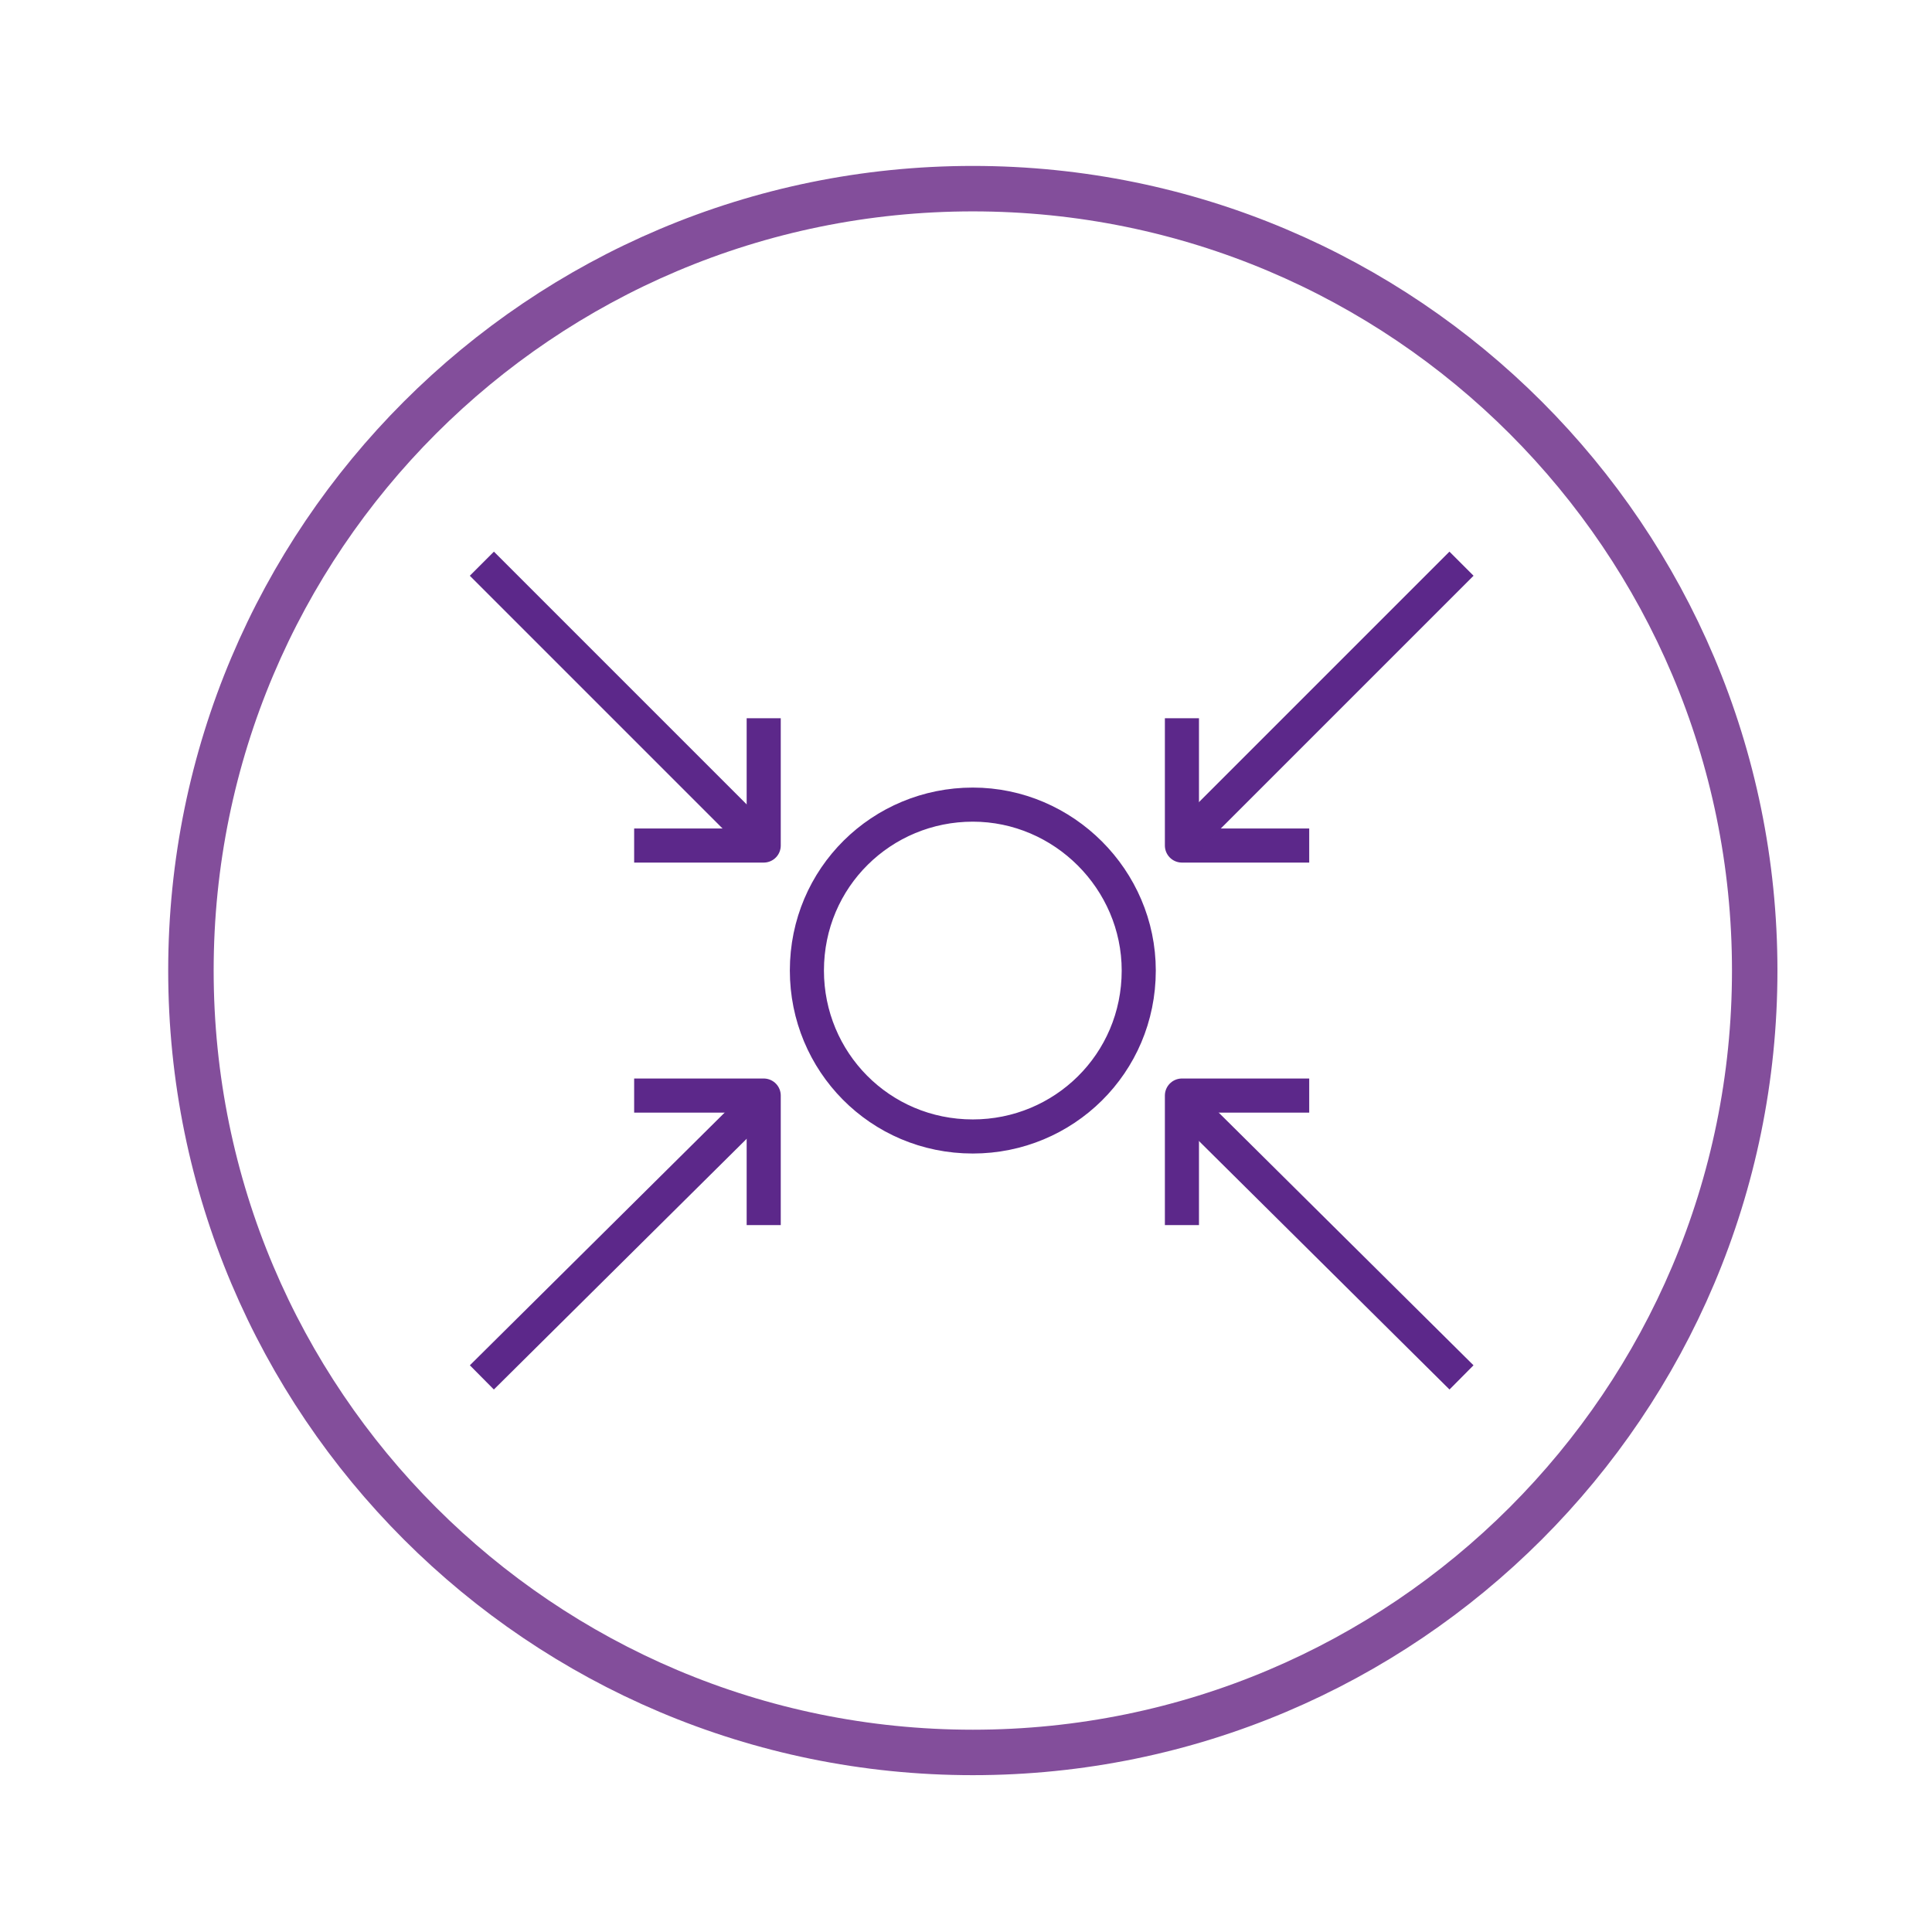
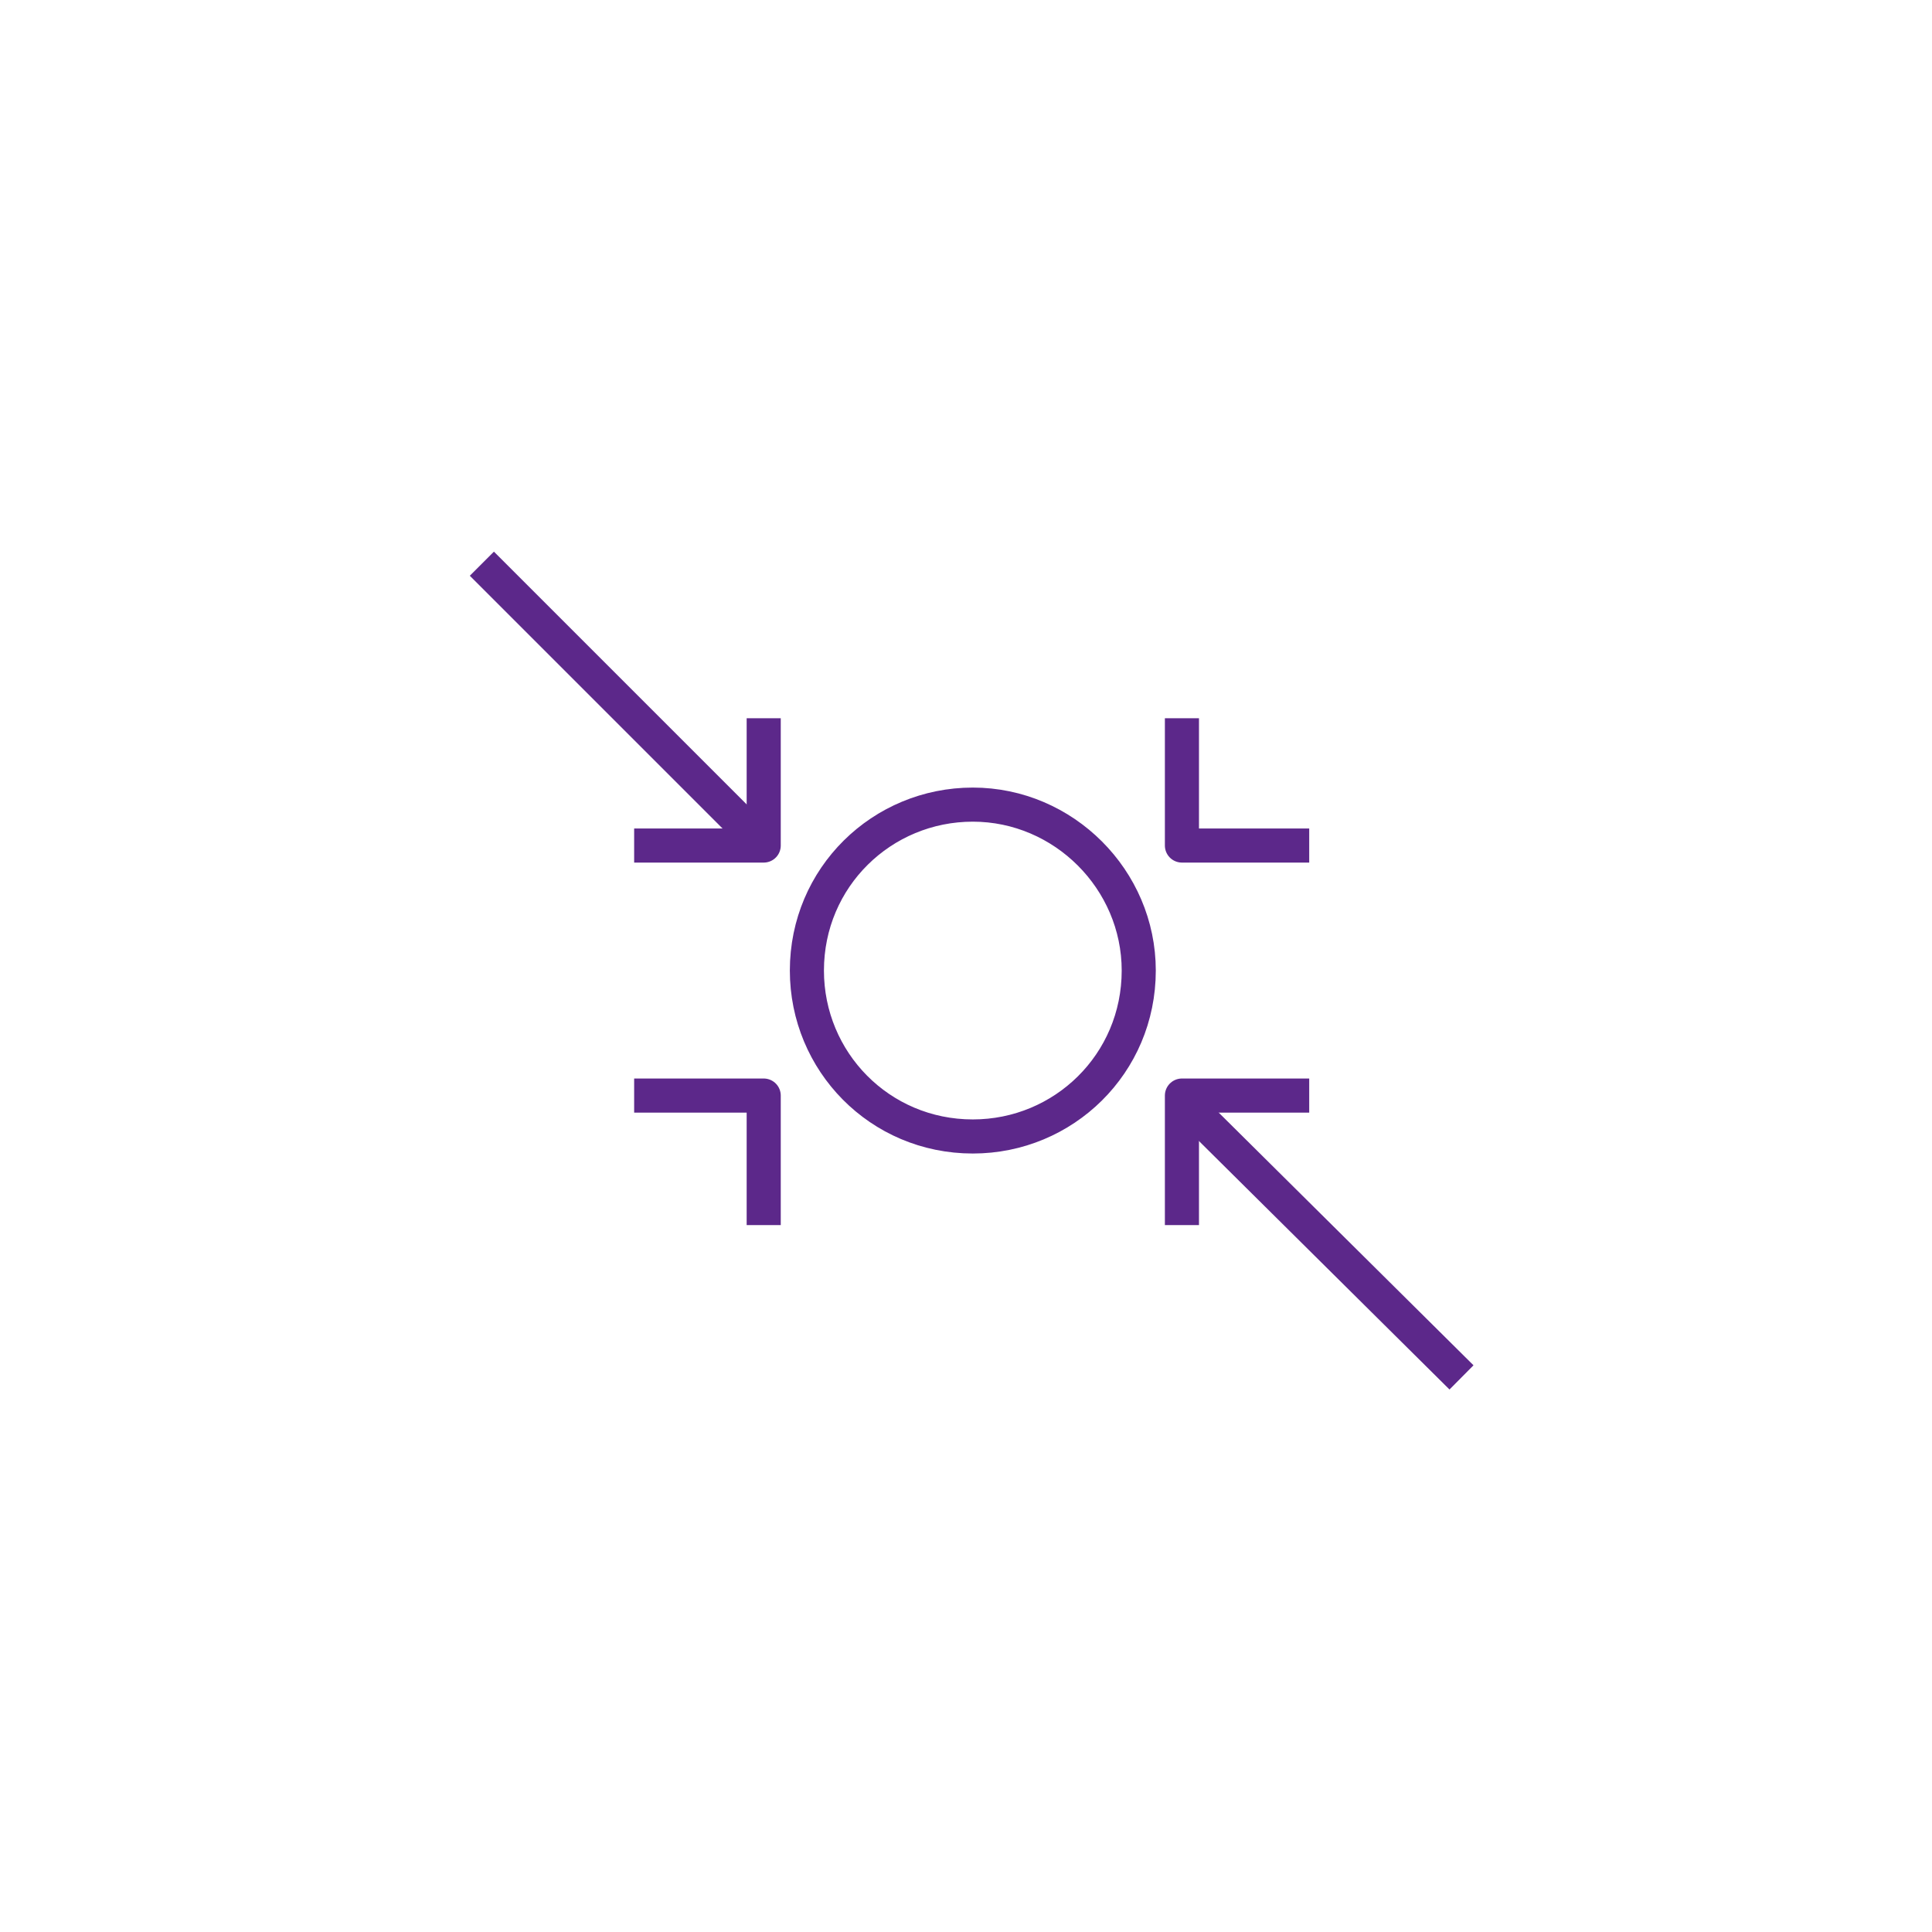
<svg xmlns="http://www.w3.org/2000/svg" version="1.1" id="圖層_1" x="0px" y="0px" viewBox="0 0 85 85" style="enable-background:new 0 0 85 85;" xml:space="preserve">
  <g>
-     <path style="fill:none;stroke:#834E9B;stroke-width:2;stroke-miterlimit:10;" d="M77.2,42.7c0,19-15.4,34.4-34.4,34.4   c-19,0-34.4-15.4-34.4-34.4c0-19,15.4-34.4,34.4-34.4C61.8,8.3,77.2,23.7,77.2,42.7z" />
    <polyline style="fill:none;stroke:#5C288A;stroke-width:1.5;stroke-linejoin:round;stroke-miterlimit:10;" points="33.6,53.9    33.6,48.2 27.9,48.2  " />
-     <line style="fill:none;stroke:#5C288A;stroke-width:1.5;stroke-linejoin:round;stroke-miterlimit:10;" x1="21.2" y1="60.6" x2="33.3" y2="48.6" />
    <polyline style="fill:none;stroke:#5C288A;stroke-width:1.5;stroke-linejoin:round;stroke-miterlimit:10;" points="52,53.9    52,48.2 57.6,48.2  " />
    <line style="fill:none;stroke:#5C288A;stroke-width:1.5;stroke-linejoin:round;stroke-miterlimit:10;" x1="64.3" y1="60.6" x2="52.2" y2="48.6" />
    <polyline style="fill:none;stroke:#5C288A;stroke-width:1.5;stroke-linejoin:round;stroke-miterlimit:10;" points="52,31.6    52,37.2 57.6,37.2  " />
-     <line style="fill:none;stroke:#5C288A;stroke-width:1.5;stroke-linejoin:round;stroke-miterlimit:10;" x1="64.3" y1="24.8" x2="52.2" y2="36.9" />
    <polyline style="fill:none;stroke:#5C288A;stroke-width:1.5;stroke-linejoin:round;stroke-miterlimit:10;" points="33.6,31.6    33.6,37.2 27.9,37.2  " />
    <line style="fill:none;stroke:#5C288A;stroke-width:1.5;stroke-linejoin:round;stroke-miterlimit:10;" x1="21.2" y1="24.8" x2="33.3" y2="36.9" />
    <path style="fill:none;stroke:#5C288A;stroke-width:1.5;stroke-linejoin:round;stroke-miterlimit:10;" d="M50.1,42.7   c0,4.1-3.3,7.3-7.3,7.3c-4.1,0-7.3-3.3-7.3-7.3c0-4.1,3.3-7.3,7.3-7.3C46.8,35.4,50.1,38.7,50.1,42.7z" />
  </g>
</svg>